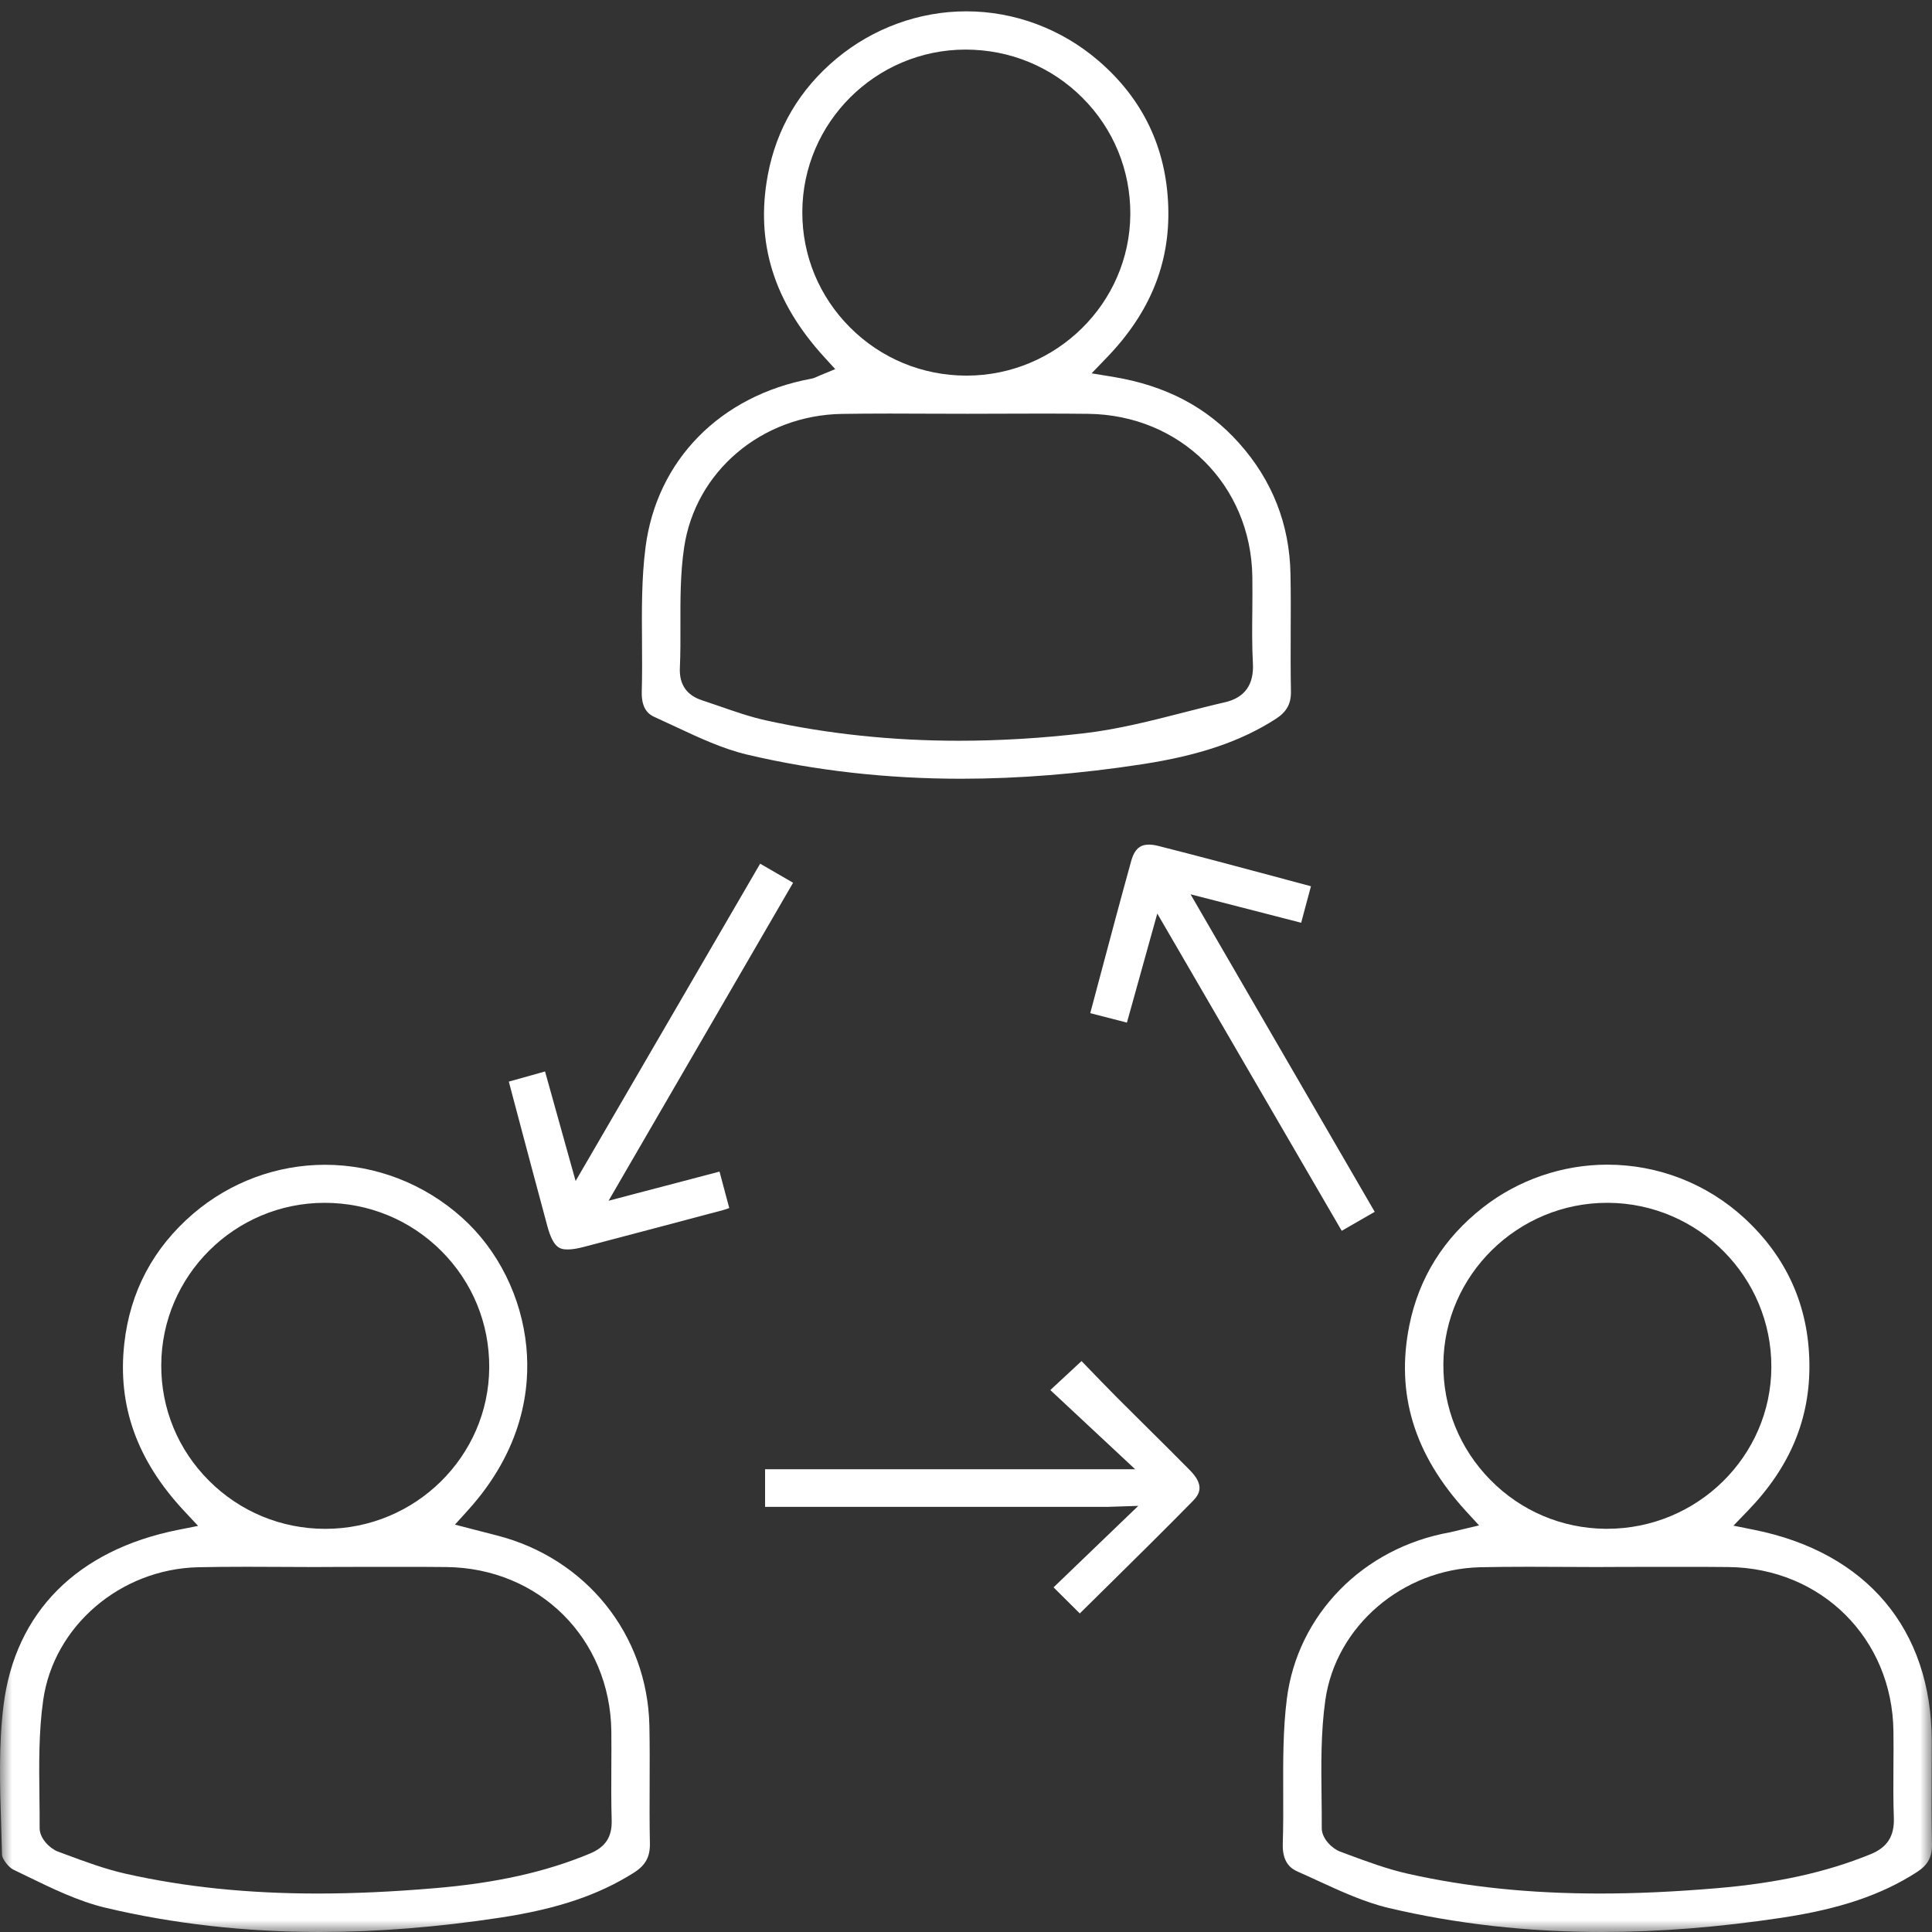
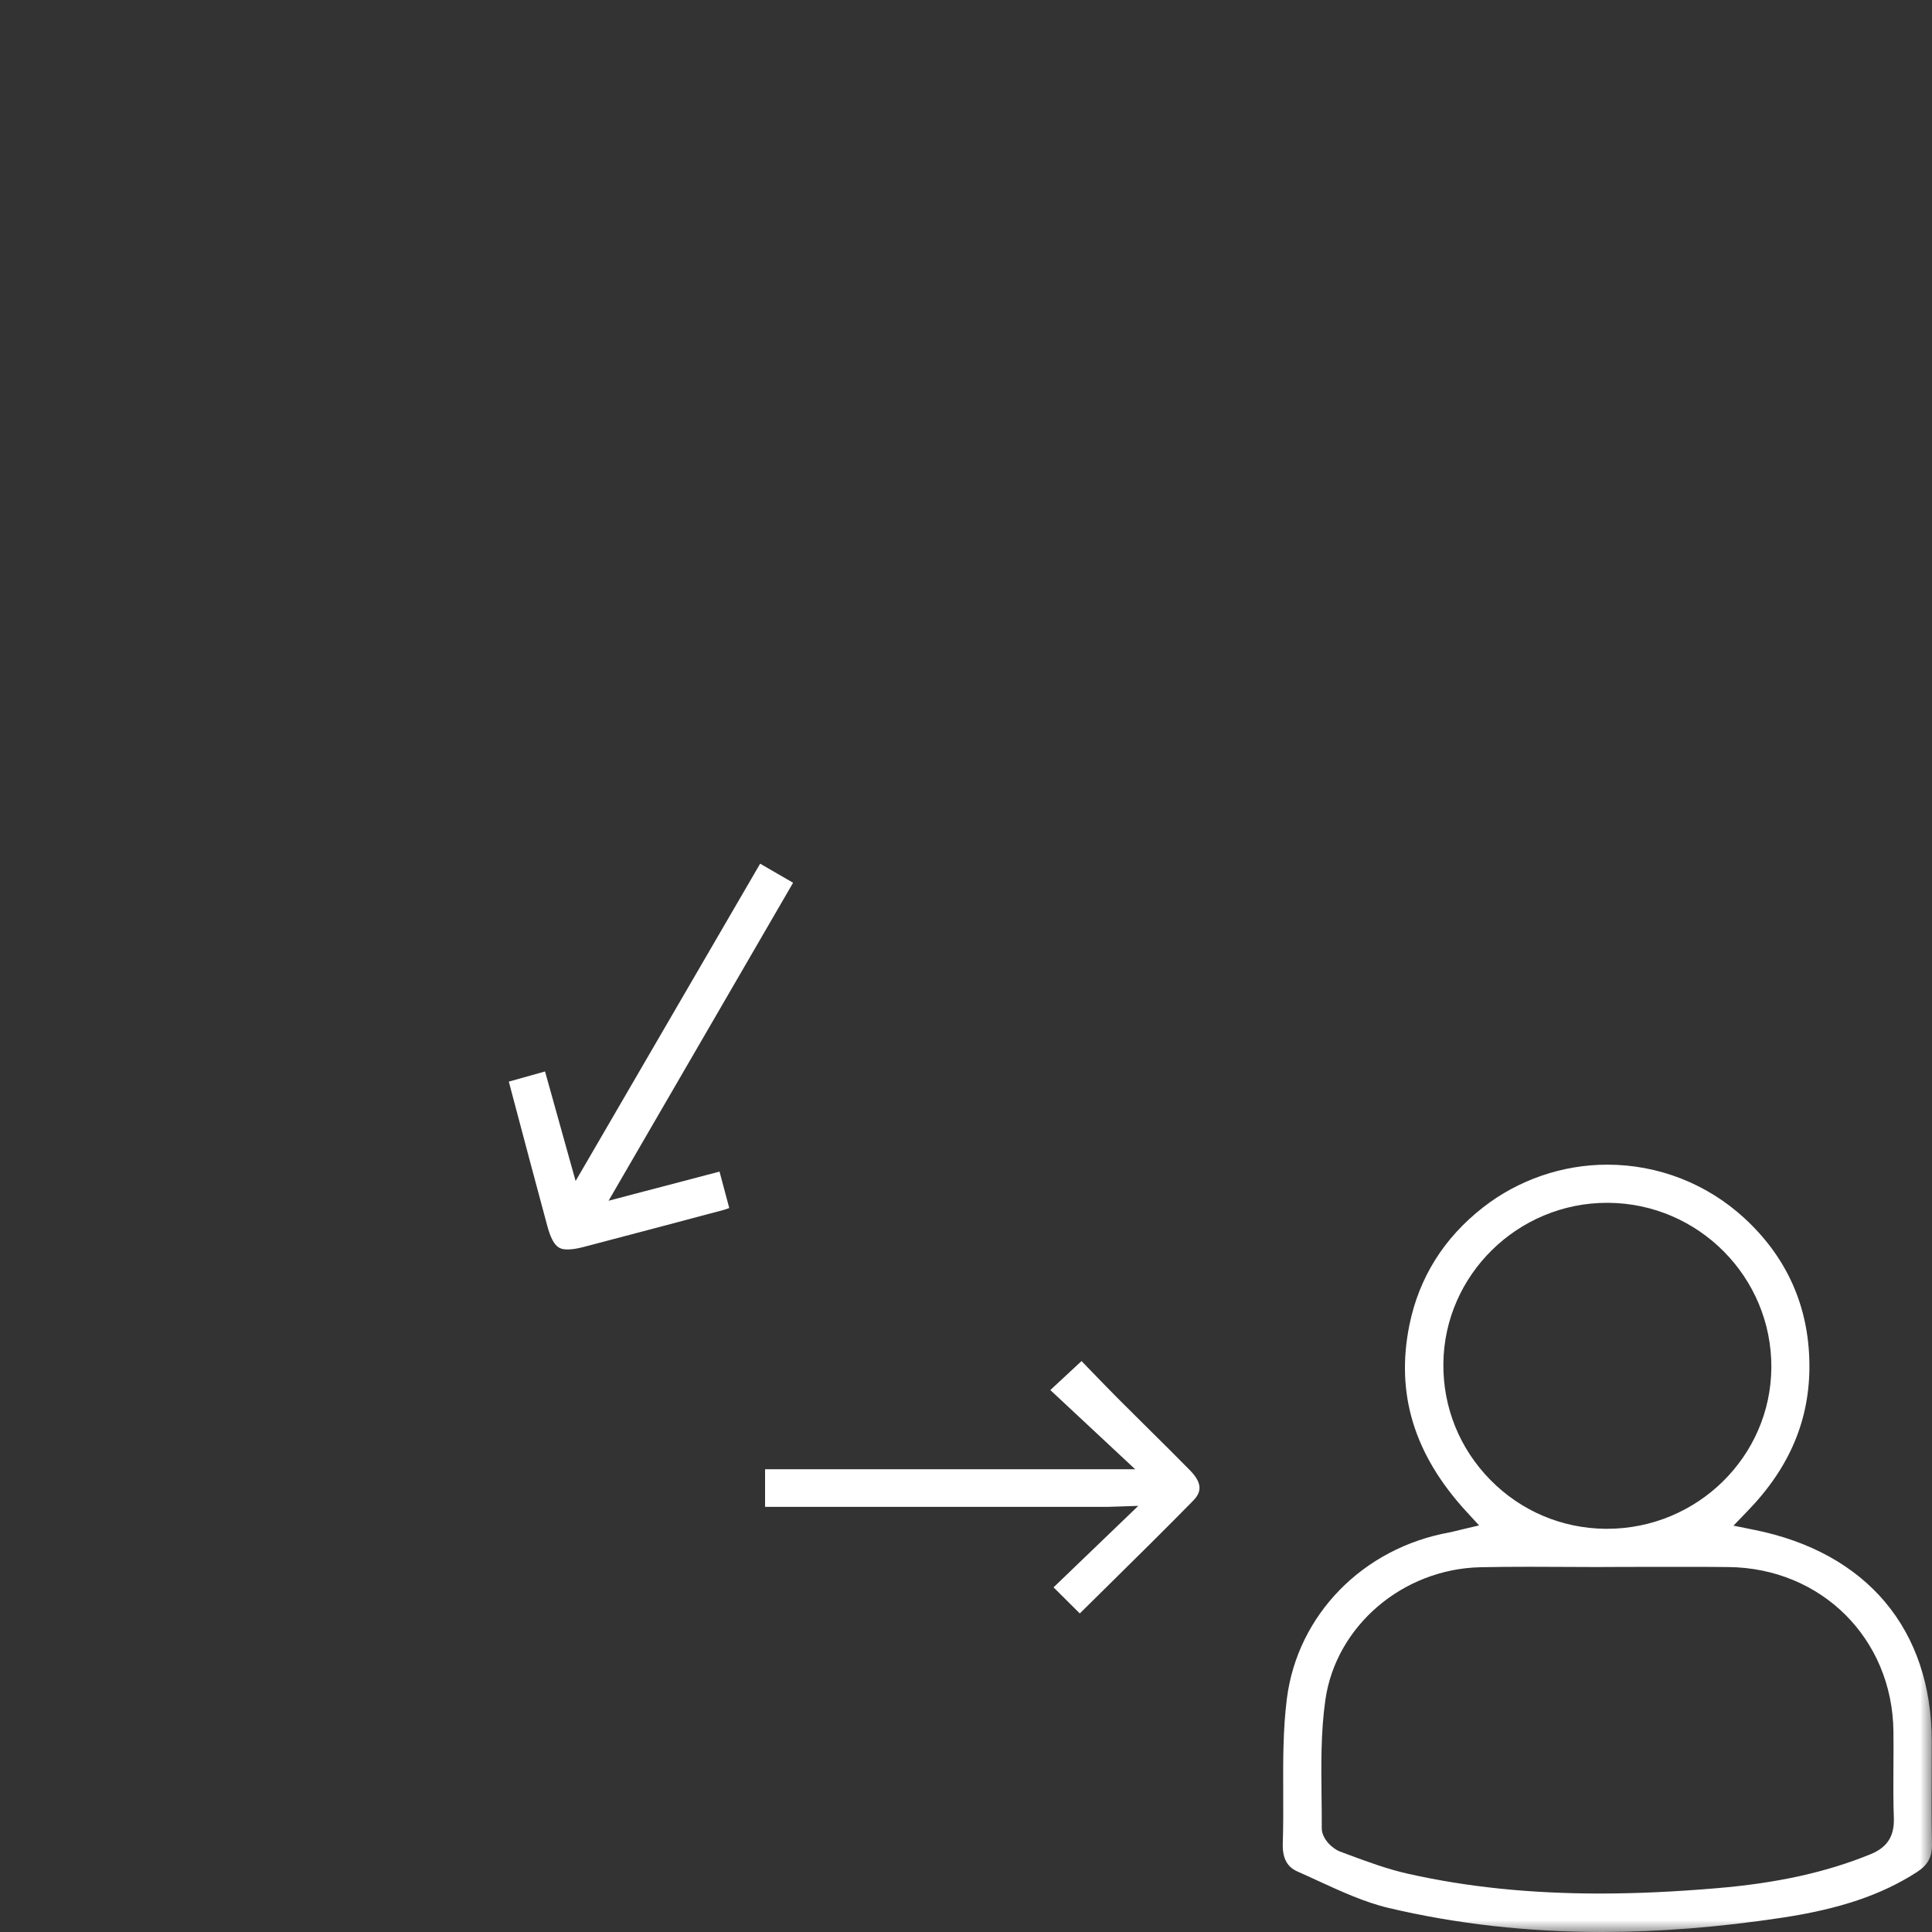
<svg xmlns="http://www.w3.org/2000/svg" width="80" height="80" viewBox="0 0 80 80" fill="none">
  <rect x="0" y="0" width="80" height="80" fill="#333333" stroke="none" />
  <g clip-path="url(#clip0_172_2479)">
    <mask id="mask0_172_2479" style="mask-type:luminance" maskUnits="userSpaceOnUse" x="0" y="0" width="80" height="80">
      <path d="M80 0H0V80H80V0Z" fill="white" />
    </mask>
    <g mask="url(#mask0_172_2479)">
-       <path d="M50.719 29.08C50.143 29.212 49.559 29.363 48.992 29.508C47.67 29.846 46.302 30.196 44.919 30.359C43.14 30.568 41.384 30.673 39.699 30.673C36.95 30.673 34.271 30.391 31.736 29.834C31.069 29.688 30.424 29.462 29.799 29.245C29.554 29.16 29.31 29.076 29.065 28.996C28.429 28.787 28.122 28.338 28.152 27.657C28.178 27.071 28.177 26.466 28.175 25.882C28.172 24.831 28.169 23.745 28.326 22.683C28.788 19.524 31.537 17.192 34.864 17.139C35.455 17.13 36.084 17.125 36.845 17.125C37.386 17.125 37.925 17.128 38.465 17.13C39.003 17.131 39.542 17.134 40.081 17.134C40.565 17.133 41.05 17.131 41.535 17.13C42.093 17.128 42.653 17.126 43.212 17.126C43.916 17.126 44.503 17.13 45.059 17.136C48.877 17.181 51.801 20.082 51.857 23.883C51.864 24.353 51.859 24.828 51.856 25.287C51.848 26.008 51.841 26.751 51.88 27.474C51.927 28.352 51.537 28.893 50.719 29.08ZM33.222 8.776C33.232 5.075 36.262 2.059 39.976 2.053C41.816 2.053 43.534 2.761 44.821 4.048C46.109 5.336 46.813 7.05 46.804 8.873C46.782 12.556 43.739 15.554 40.019 15.554H40.005C38.189 15.549 36.482 14.843 35.202 13.562C33.92 12.281 33.216 10.582 33.222 8.776ZM53.445 26.204C53.449 25.399 53.452 24.567 53.436 23.753C53.395 21.701 52.678 19.881 51.302 18.343C49.976 16.859 48.27 15.964 46.088 15.604L45.201 15.459L45.824 14.812C47.615 12.957 48.45 10.912 48.375 8.562C48.299 6.131 47.325 4.093 45.479 2.51C43.948 1.194 42.006 0.469 40.011 0.469C38.066 0.469 36.159 1.163 34.645 2.42C33.114 3.694 32.154 5.318 31.793 7.247C31.273 10.031 32.037 12.498 34.132 14.788L34.585 15.285L33.962 15.541C33.915 15.561 33.878 15.578 33.846 15.593C33.768 15.628 33.688 15.665 33.587 15.683C29.825 16.38 27.197 19.053 26.73 22.659C26.564 23.94 26.574 25.282 26.584 26.581C26.589 27.256 26.593 27.955 26.574 28.643C26.555 29.361 26.867 29.585 27.105 29.691C27.393 29.821 27.68 29.955 27.968 30.09C28.933 30.542 29.931 31.009 30.938 31.247C33.747 31.91 36.727 32.246 39.796 32.246C42.177 32.246 44.702 32.044 47.299 31.645C49.666 31.279 51.368 30.703 52.817 29.775C53.279 29.479 53.465 29.144 53.455 28.619C53.439 27.813 53.442 26.996 53.445 26.204Z" fill="white" />
-       <path d="M2.397 76.669C2.086 76.553 1.639 76.141 1.641 75.695C1.643 75.264 1.638 74.823 1.633 74.395C1.617 73.079 1.6 71.717 1.79 70.39C2.229 67.332 4.985 64.97 8.205 64.896C8.807 64.883 9.448 64.877 10.225 64.877C10.772 64.877 11.319 64.88 11.867 64.883C12.276 64.885 12.684 64.888 13.092 64.888L13.505 64.885C14.021 64.885 14.537 64.883 15.054 64.881C15.572 64.88 16.09 64.88 16.608 64.88C17.233 64.88 17.858 64.881 18.482 64.888C22.328 64.928 25.265 67.85 25.314 71.685C25.32 72.194 25.317 72.71 25.314 73.207C25.31 73.917 25.307 74.649 25.328 75.364C25.351 76.056 25.074 76.482 24.43 76.751C22.599 77.514 20.556 77.971 18.003 78.186C16.252 78.334 14.667 78.407 13.16 78.407C10.269 78.407 7.672 78.14 5.22 77.591C4.347 77.395 3.506 77.081 2.69 76.778L2.397 76.669ZM6.677 56.528C6.688 52.825 9.718 49.811 13.434 49.806C15.272 49.806 16.988 50.514 18.275 51.8C19.565 53.089 20.268 54.803 20.258 56.628C20.237 60.31 17.192 63.306 13.472 63.306H13.458C11.642 63.303 9.937 62.595 8.655 61.314C7.373 60.033 6.67 58.334 6.677 56.528ZM13.244 80C15.616 80 18.131 79.799 20.723 79.404C23.083 79.044 24.787 78.469 26.247 77.544C26.73 77.239 26.922 76.886 26.911 76.326C26.893 75.509 26.897 74.678 26.9 73.875C26.903 73.082 26.906 72.263 26.89 71.46C26.811 67.688 24.269 64.521 20.567 63.578C20.355 63.525 20.143 63.468 19.92 63.411L19.594 63.327L18.838 63.131L19.361 62.554C21.668 60.012 21.958 57.466 21.796 55.778C21.598 53.715 20.629 51.763 19.136 50.423C17.563 49.01 15.546 48.231 13.456 48.231C11.465 48.231 9.531 48.949 8.009 50.249C6.35 51.668 5.387 53.479 5.147 55.632C4.859 58.205 5.67 60.474 7.625 62.566L8.202 63.184L7.371 63.349C3.193 64.183 0.628 66.761 0.147 70.609C-0.059 72.253 -0.004 73.975 0.05 75.642C0.063 76.032 0.074 76.421 0.084 76.809C0.087 76.959 0.344 77.317 0.552 77.417C0.734 77.504 0.917 77.594 1.1 77.683C2.157 78.198 3.252 78.73 4.362 78.994C7.175 79.662 10.164 80 13.244 80Z" fill="white" />
      <path d="M77.447 76.783C75.616 77.528 73.597 77.974 71.095 78.186C69.343 78.334 67.757 78.407 66.248 78.407C63.361 78.407 60.764 78.14 58.313 77.591C57.442 77.396 56.599 77.082 55.785 76.78L55.489 76.669C55.178 76.555 54.729 76.143 54.731 75.698C54.733 75.267 54.728 74.826 54.723 74.4C54.707 73.084 54.691 71.721 54.88 70.393C55.317 67.334 58.074 64.972 61.292 64.896C61.894 64.883 62.535 64.877 63.312 64.877C63.859 64.877 64.406 64.88 64.955 64.883C65.363 64.885 65.771 64.888 66.179 64.888L66.591 64.885C67.108 64.885 67.624 64.883 68.141 64.881C68.659 64.88 69.177 64.88 69.693 64.88C70.318 64.88 70.944 64.881 71.569 64.888C75.417 64.928 78.355 67.849 78.403 71.682C78.41 72.171 78.407 72.665 78.403 73.143C78.399 73.846 78.394 74.572 78.42 75.28C78.445 76.036 78.146 76.5 77.447 76.783ZM59.767 56.457C59.807 52.79 62.849 49.806 66.546 49.806H66.595C70.334 49.832 73.364 52.886 73.348 56.615C73.332 60.305 70.281 63.304 66.544 63.304H66.477C64.673 63.287 62.982 62.569 61.716 61.283C60.439 59.988 59.746 58.272 59.767 56.457ZM79.987 73.43C79.988 72.989 79.99 72.549 79.99 72.108C79.985 67.474 77.301 64.28 72.626 63.345L71.779 63.174L72.377 62.554C74.124 60.746 74.956 58.749 74.923 56.448C74.891 54.079 73.987 52.061 72.238 50.447C70.685 49.015 68.667 48.226 66.554 48.226C64.698 48.226 62.87 48.854 61.411 49.995C59.785 51.264 58.758 52.906 58.36 54.869C57.785 57.704 58.553 60.224 60.704 62.574L61.245 63.164L60.463 63.349C60.388 63.367 60.328 63.383 60.277 63.395C60.175 63.42 60.105 63.438 60.035 63.451C56.437 64.093 53.724 66.866 53.285 70.348C53.125 71.613 53.13 72.936 53.135 74.215C53.138 74.91 53.14 75.628 53.117 76.336C53.091 77.123 53.454 77.374 53.727 77.496C54.009 77.62 54.289 77.749 54.571 77.879C55.523 78.317 56.507 78.769 57.499 79.004C60.294 79.665 63.267 80 66.331 80C68.691 80 71.198 79.8 73.784 79.409C76.186 79.046 77.91 78.463 79.375 77.519C79.83 77.226 80.011 76.889 79.999 76.357C79.978 75.38 79.982 74.389 79.987 73.43Z" fill="white" />
      <path d="M47.555 59.164C47.126 58.739 46.697 58.314 46.27 57.886C45.836 57.448 45.408 57.006 44.996 56.578C44.925 56.504 44.855 56.431 44.784 56.359L43.492 57.559L45.146 59.103L46.132 60.023L47.006 60.839H31.68V62.395H45.899L47.134 62.355L46.046 63.401L45.106 64.305L43.625 65.729L44.712 66.809C45.09 66.436 45.465 66.067 45.837 65.699C47.066 64.487 48.225 63.343 49.389 62.158C49.685 61.858 49.876 61.495 49.276 60.884C48.709 60.306 48.121 59.725 47.555 59.164Z" fill="white" />
-       <path d="M47.921 37.829L48.487 38.802L55.558 50.966L55.883 50.778L56.924 50.179L52.547 42.634L49.863 38.006L49.298 37.031L50.392 37.312L53.246 38.046L53.879 38.209L54.057 37.541L54.284 36.698C53.772 36.561 53.263 36.424 52.758 36.289C51.111 35.848 49.556 35.431 47.966 35.029C47.824 34.992 47.694 34.974 47.578 34.974C47.306 34.974 47.006 35.055 46.841 35.65C46.404 37.224 45.991 38.777 45.553 40.421C45.418 40.928 45.282 41.438 45.145 41.953L46.663 42.344L46.851 41.672L47.618 38.913L47.921 37.829Z" fill="white" />
      <path d="M32.165 36.162L31.476 35.763L24.402 47.928L23.835 48.902L23.532 47.819L23.126 46.363L22.569 44.367L21.069 44.787L21.258 45.502C21.716 47.228 22.189 49.013 22.663 50.766C22.907 51.667 23.178 51.737 23.508 51.737C23.684 51.737 23.901 51.704 24.17 51.633C26.158 51.111 28.105 50.597 29.956 50.103C30.033 50.082 30.111 50.054 30.197 50.022L30.011 49.327L29.794 48.513L28.107 48.957L26.302 49.43L25.2 49.72L25.769 48.738L29.714 41.941L32.84 36.553L32.165 36.162Z" fill="white" />
    </g>
  </g>
  <defs>
    <clipPath id="clip0_172_2479">
      <rect width="80" height="80" fill="white" />
    </clipPath>
  </defs>
</svg>